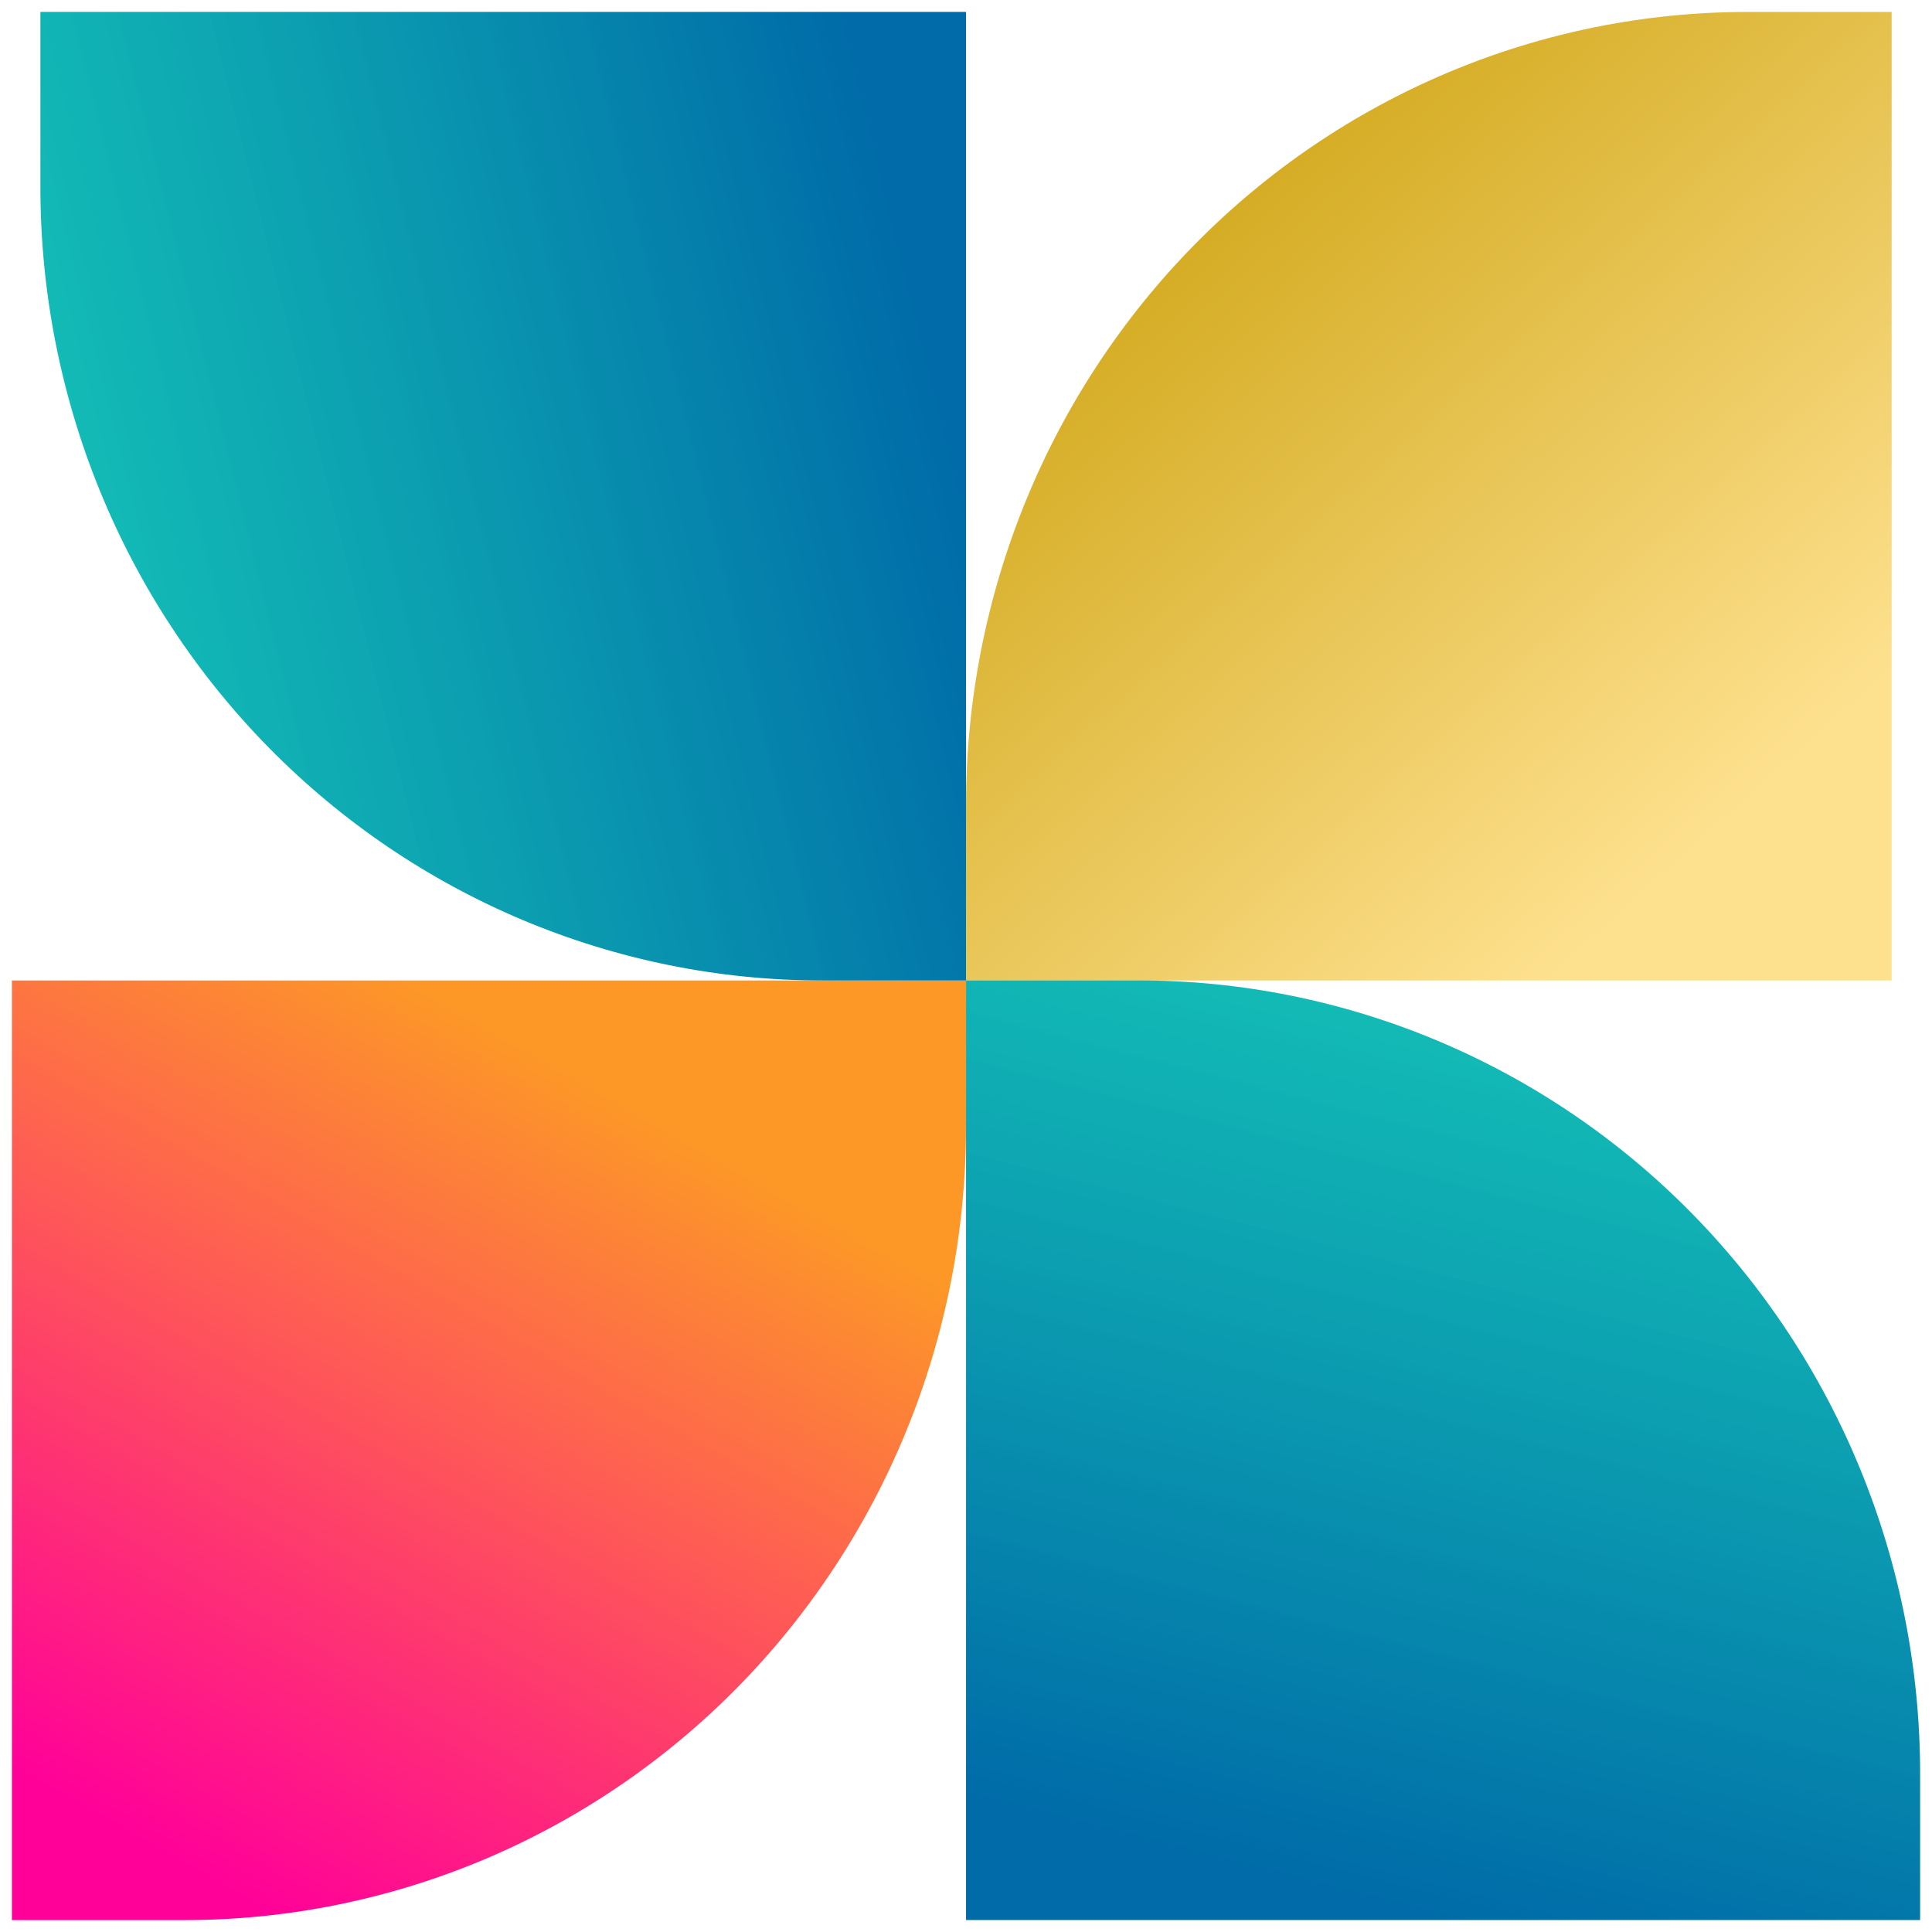
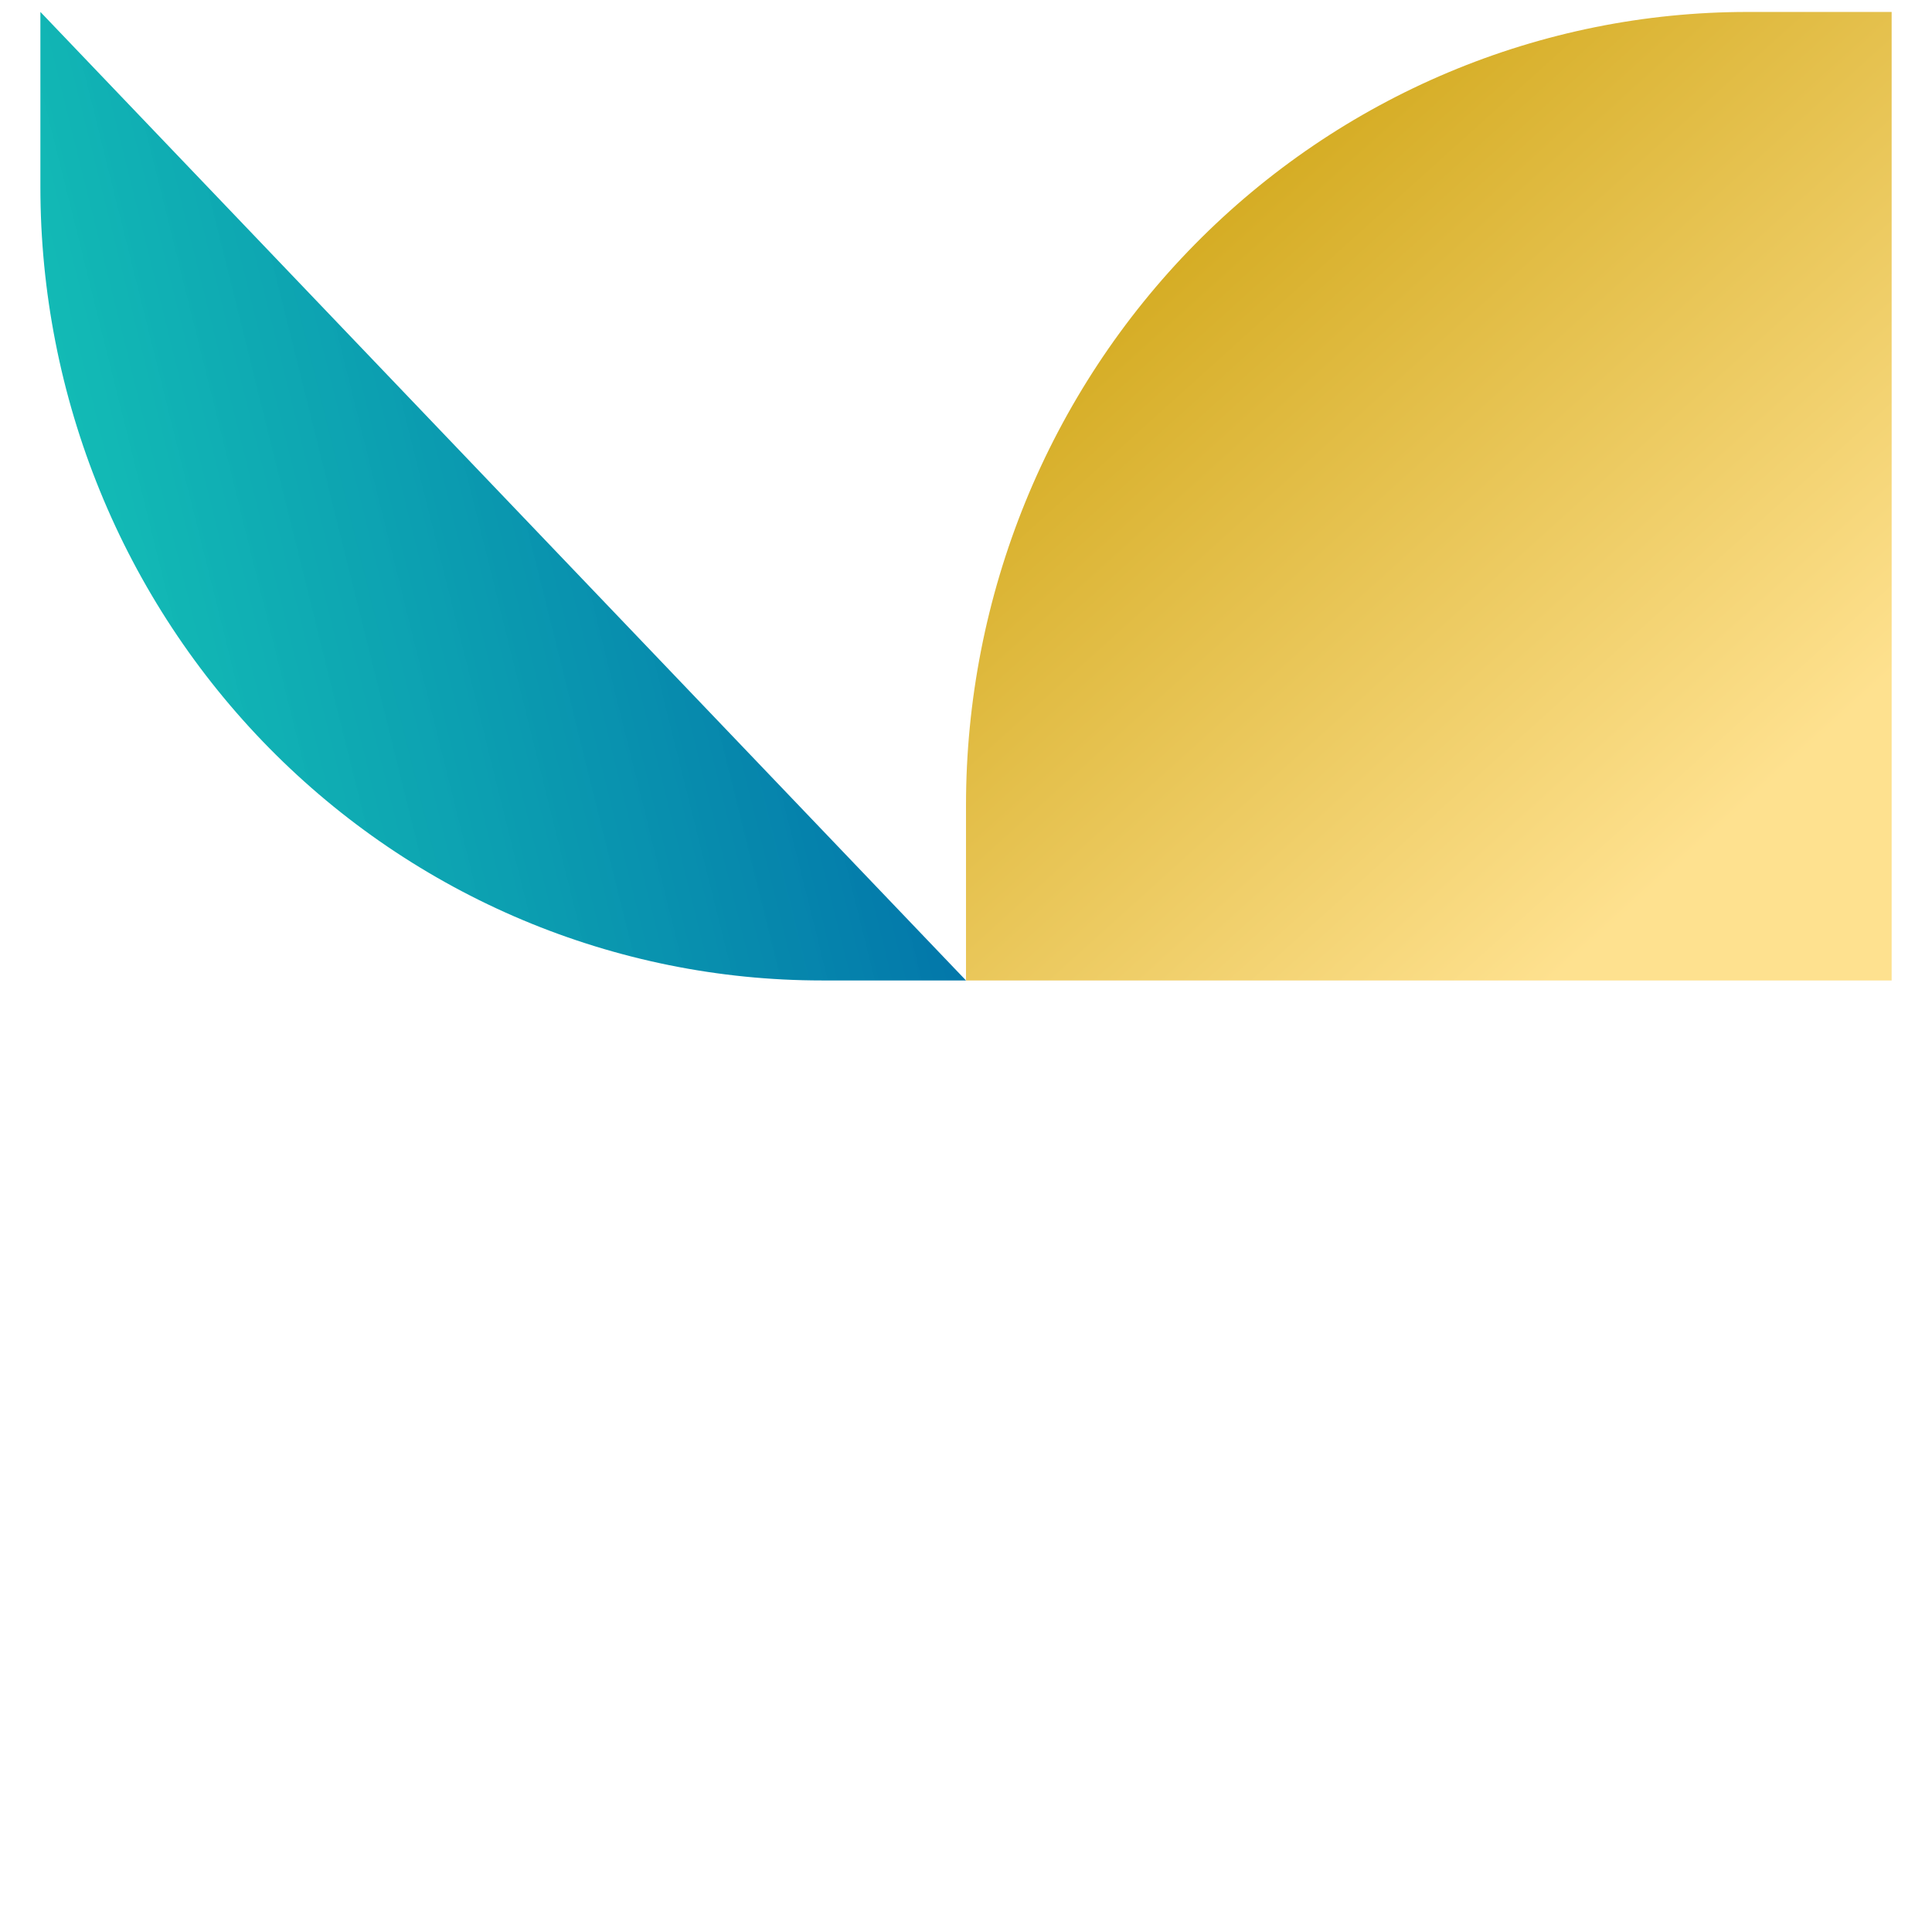
<svg xmlns="http://www.w3.org/2000/svg" width="54" height="54" viewBox="0 0 54 54" fill="none">
  <path d="M48.842 0.334C45.974 0.334 43.134 0.908 40.484 2.022C37.834 3.136 35.426 4.769 33.398 6.828C31.37 8.887 29.761 11.331 28.663 14.021C27.566 16.711 27 19.594 27 22.506L27 27.405L52.872 27.405L52.872 0.334L48.842 0.334Z" fill="url(#paint0_linear_1013_963)" />
-   <path d="M27 31.495C27 34.406 26.436 37.289 25.338 39.98C24.24 42.67 22.631 45.114 20.603 47.173C18.575 49.231 16.167 50.865 13.517 51.979C10.867 53.093 8.027 53.667 5.159 53.667L0.333 53.667L0.333 27.404L27 27.404L27 31.495Z" fill="url(#paint1_linear_1013_963)" />
-   <path d="M53.668 49.575C53.668 46.663 53.103 43.78 52.005 41.09C50.908 38.4 49.299 35.956 47.271 33.897C45.243 31.838 42.835 30.205 40.185 29.091C37.535 27.977 34.695 27.403 31.826 27.403L27.001 27.403L27.001 53.666L53.668 53.666L53.668 49.575Z" fill="url(#paint2_linear_1013_963)" />
-   <path d="M22.971 27.404C20.102 27.404 17.262 26.83 14.612 25.716C11.962 24.602 9.554 22.969 7.526 20.91C5.498 18.851 3.889 16.407 2.792 13.717C1.694 11.027 1.129 8.144 1.129 5.232L1.129 0.333L27 0.333L27 27.404L22.971 27.404Z" fill="url(#paint3_linear_1013_963)" />
+   <path d="M22.971 27.404C20.102 27.404 17.262 26.83 14.612 25.716C11.962 24.602 9.554 22.969 7.526 20.91C5.498 18.851 3.889 16.407 2.792 13.717C1.694 11.027 1.129 8.144 1.129 5.232L1.129 0.333L27 27.404L22.971 27.404Z" fill="url(#paint3_linear_1013_963)" />
  <defs>
    <linearGradient id="paint0_linear_1013_963" x1="48.483" y1="22.873" x2="31.832" y2="4.404" gradientUnits="userSpaceOnUse">
      <stop stop-color="#FEE18F" />
      <stop offset="1" stop-color="#D0A617" />
    </linearGradient>
    <linearGradient id="paint1_linear_1013_963" x1="0.784" y1="49.827" x2="16.165" y2="22.767" gradientUnits="userSpaceOnUse">
      <stop stop-color="#FF0099" />
      <stop offset="0.798" stop-color="#FD9827" />
    </linearGradient>
    <linearGradient id="paint2_linear_1013_963" x1="40.334" y1="53.666" x2="48.865" y2="20.451" gradientUnits="userSpaceOnUse">
      <stop stop-color="#006BA8" />
      <stop offset="1" stop-color="#00D5B3" stop-opacity="0.896" />
    </linearGradient>
    <linearGradient id="paint3_linear_1013_963" x1="27" y1="13.868" x2="-5.838" y2="22.053" gradientUnits="userSpaceOnUse">
      <stop stop-color="#006BA8" />
      <stop offset="1" stop-color="#00D5B3" stop-opacity="0.896" />
    </linearGradient>
  </defs>
</svg>